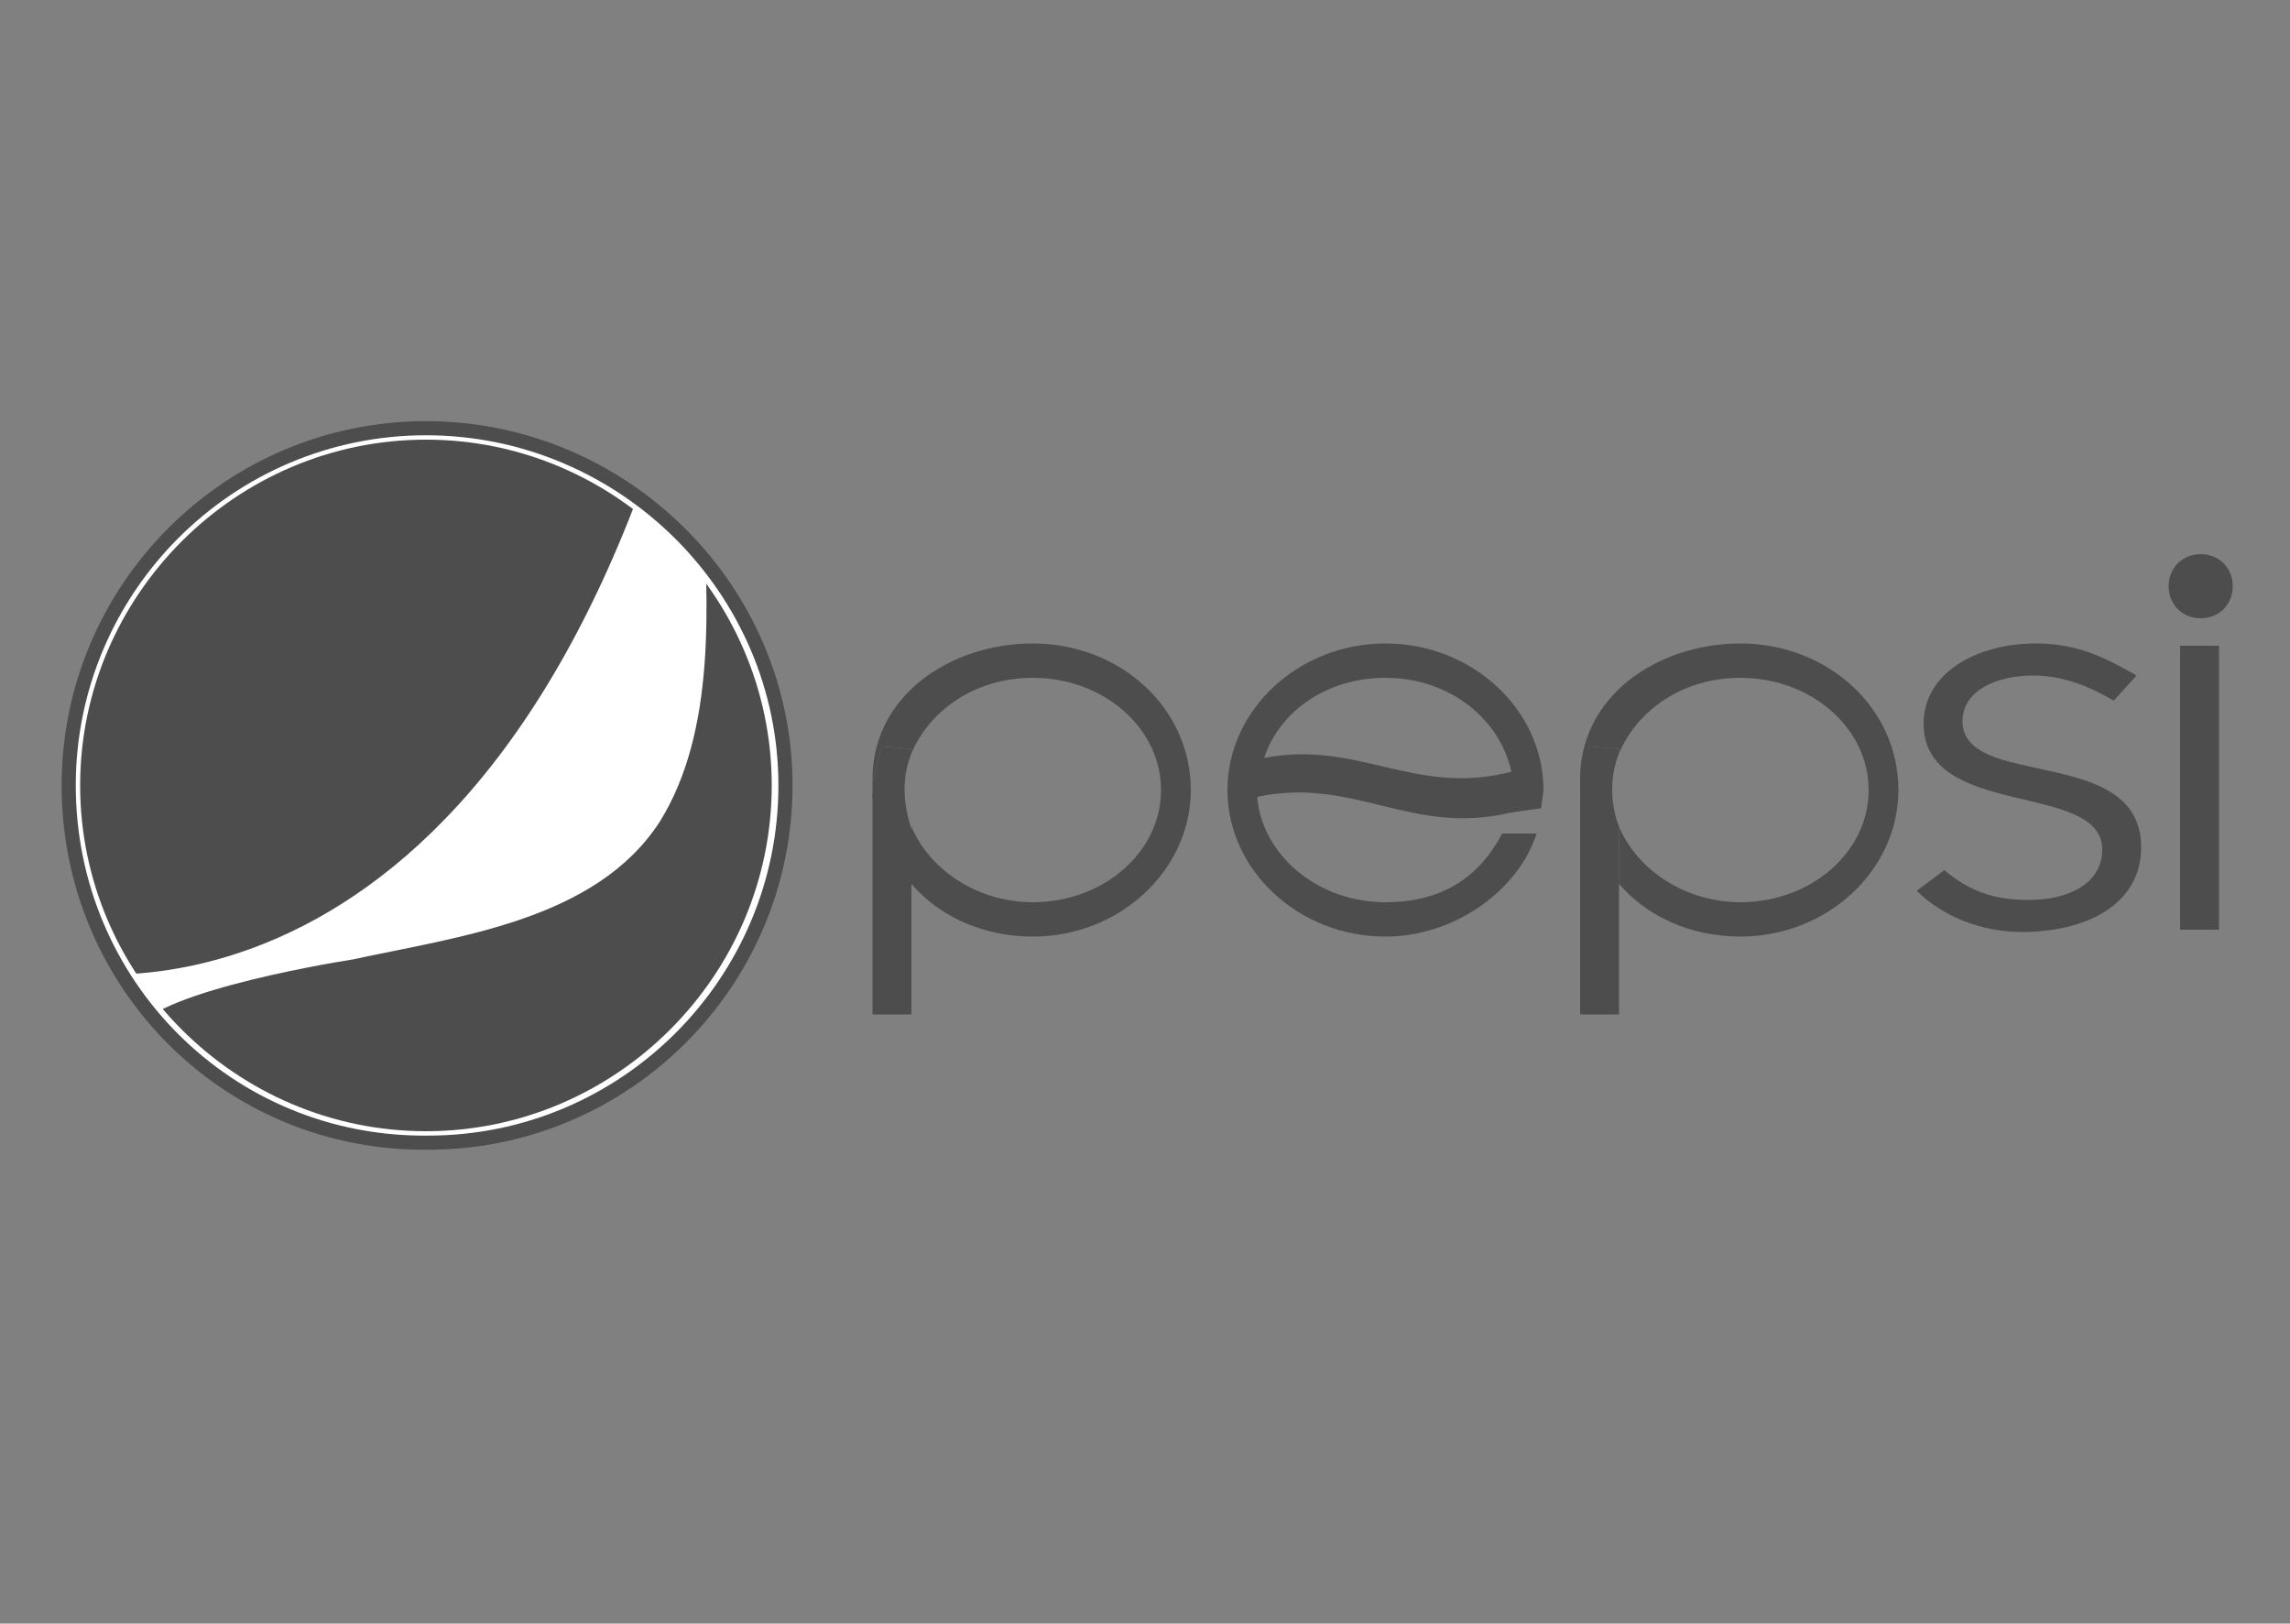
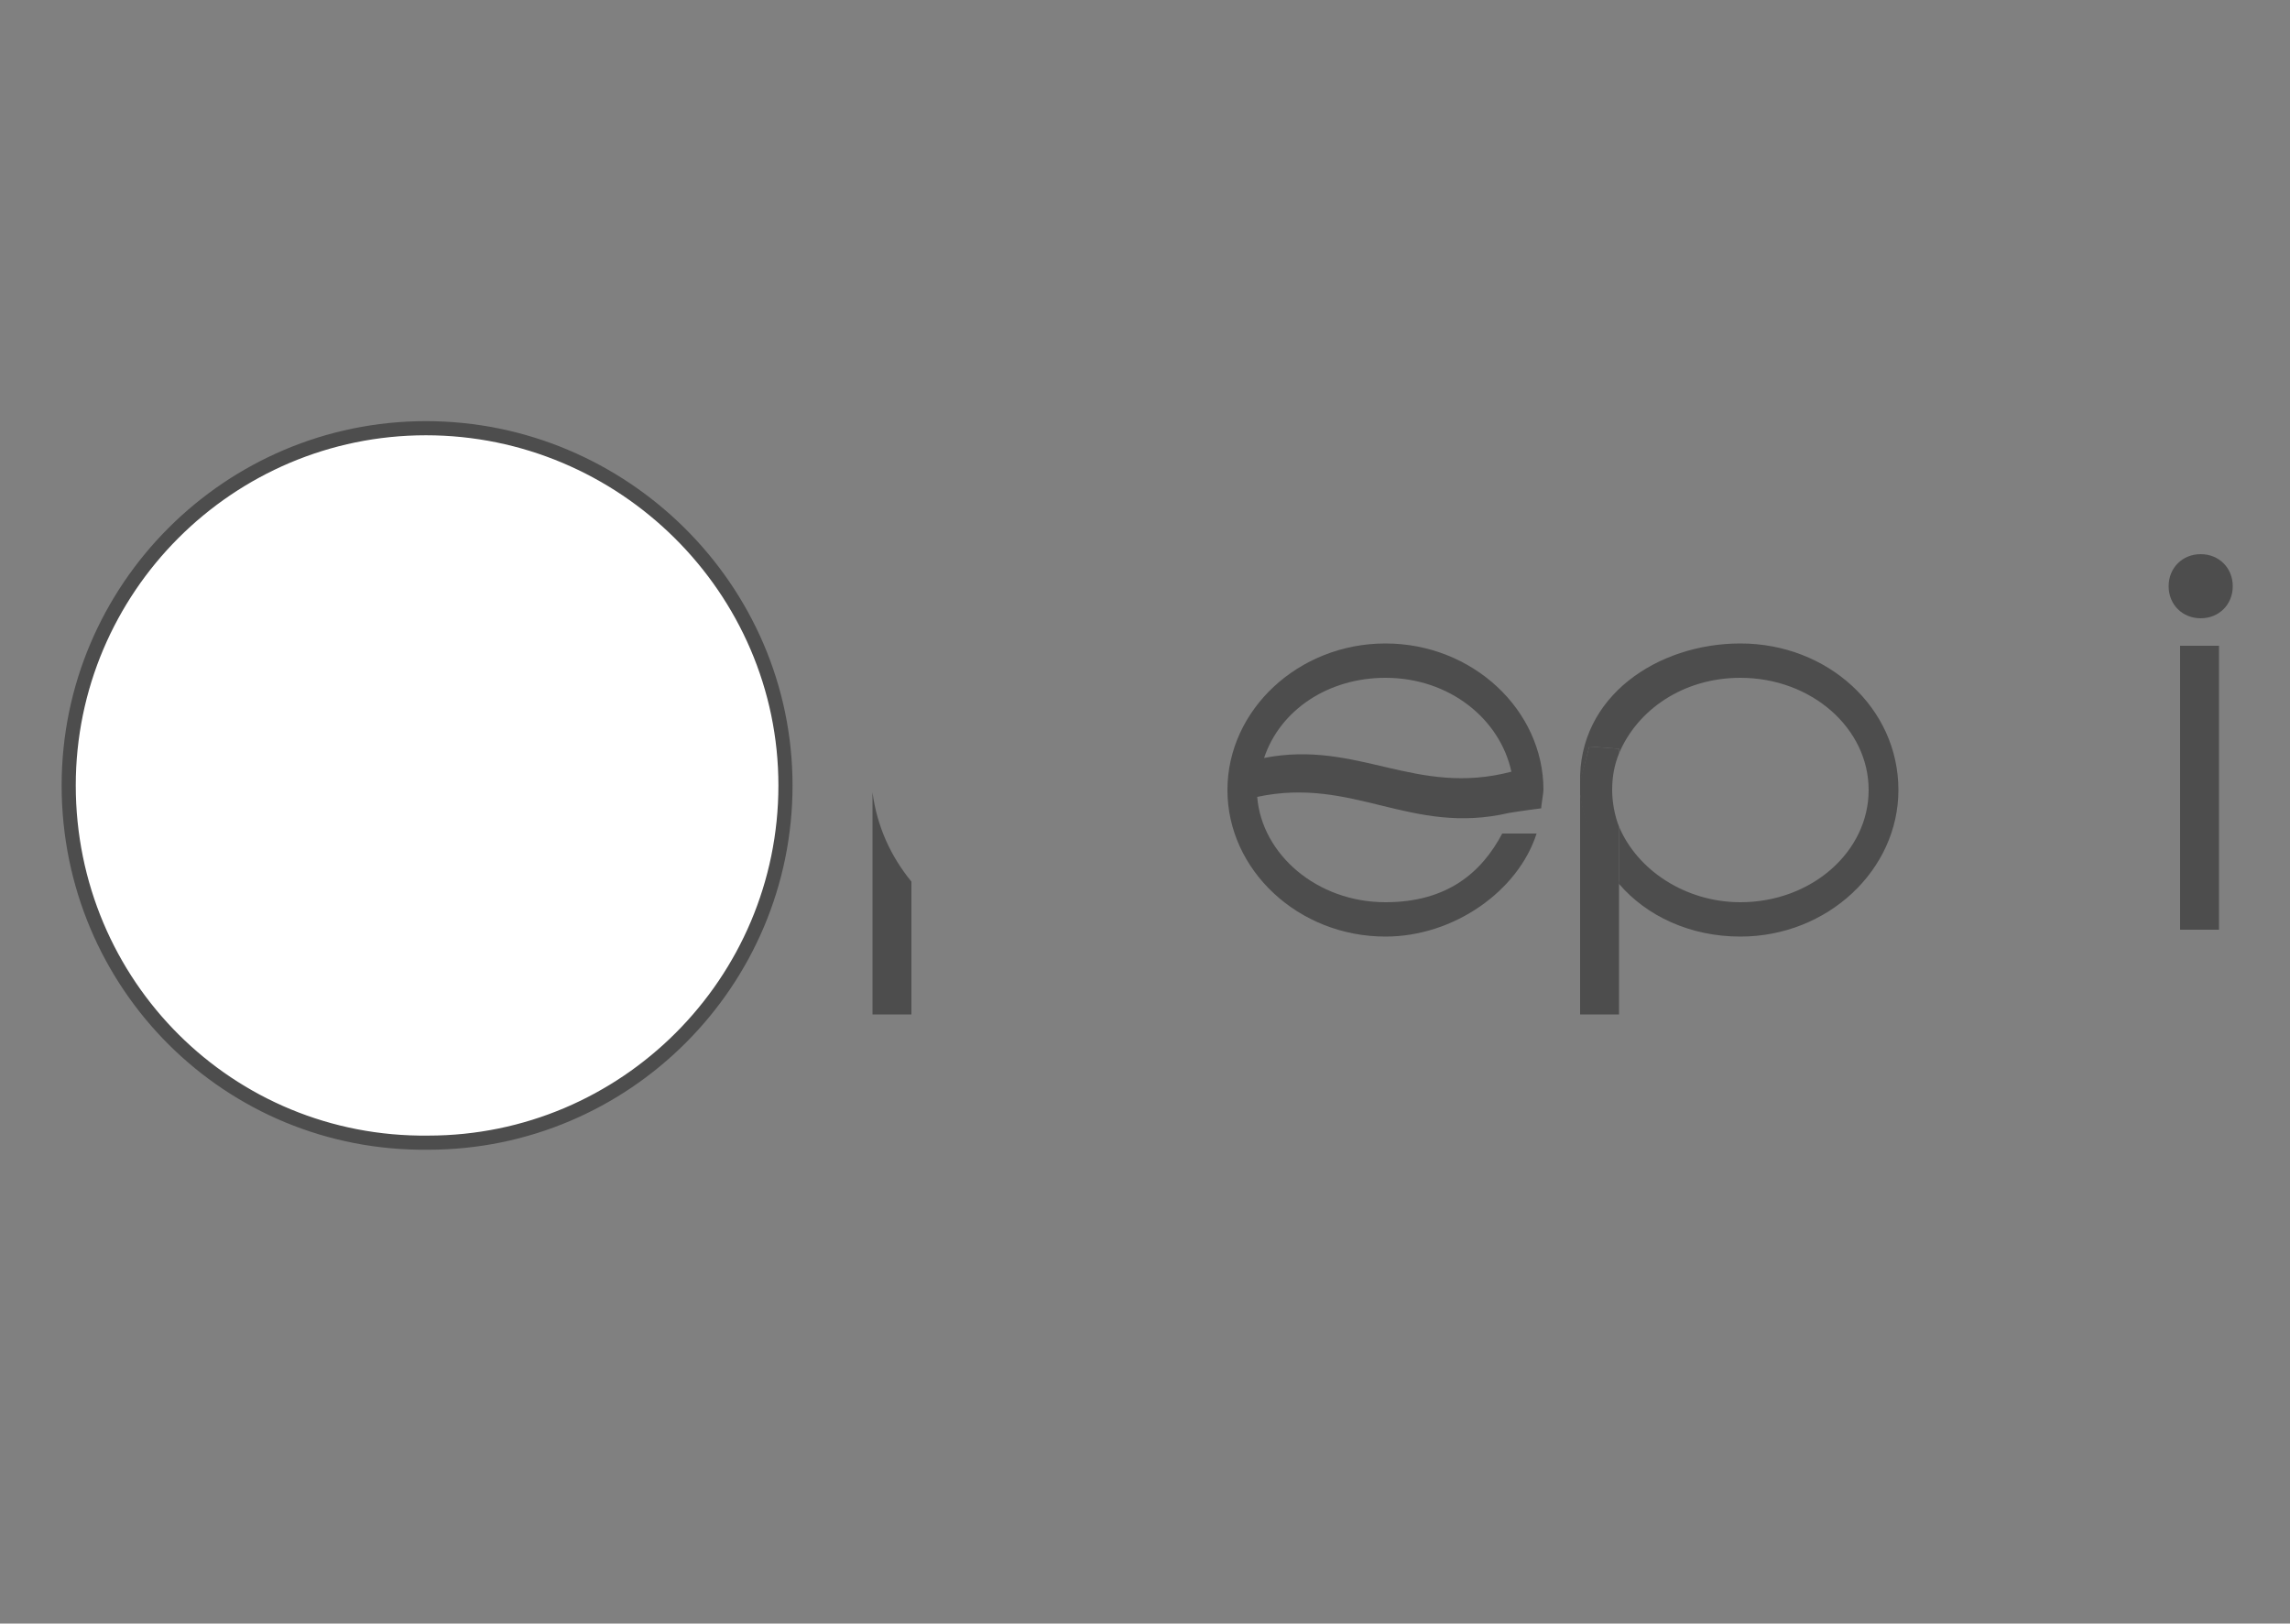
<svg xmlns="http://www.w3.org/2000/svg" xmlns:xlink="http://www.w3.org/1999/xlink" version="1.1" id="Layer_1" x="0px" y="0px" viewBox="0 0 100 70.9" style="enable-background:new 0 0 100 70.9;" xml:space="preserve">
  <rect x="0" y="0" width="100" height="70.9" fill="#808080" stroke="none" />
  <style type="text/css">
	.st0{fill:#FFFFFF;stroke:#4D4D4D;stroke-width:0.617;}
	.st1{clip-path:url(#SVGID_1_);fill:#4D4D4D;}
	.st2{fill:#4D4D4D;}
	.st3{fill:none;}
</style>
  <g>
    <g>
      <path class="st0" d="M34.3,34.3c0,8.6-7,15.6-15.6,15.6C10,50,3,43,3,34.3c0-8.6,7-15.6,15.6-15.6C27.2,18.7,34.3,25.7,34.3,34.3z    " />
      <g>
        <defs>
-           <path id="SVGID_3_" d="M18.6,49.4c-8.3,0-15.1-6.8-15.1-15.1c0-8.3,6.8-15.1,15.1-15.1c8.3,0,15.1,6.8,15.1,15.1      C33.7,42.6,26.9,49.4,18.6,49.4L18.6,49.4z" />
-         </defs>
+           </defs>
        <clipPath id="SVGID_1_">
          <use xlink:href="#SVGID_3_" style="overflow:visible;" />
        </clipPath>
        <path class="st1" d="M2.7,42.4c0,0,19,4,27.4-27.8l-30.5-2.5L-6,30.2L2.7,42.4z" />
        <path class="st1" d="M5.8,45.3c0.1-1.8,8.3-3.2,9.6-3.4c4.6-1,10.6-1.7,13.4-6c2.5-4,2.1-9.6,1.9-14l2.4-0.1l5.7,18.7l-5.5,15     c0,0-13.8,5.5-14.2,5.5c-0.4,0-13.7-8.7-13.7-8.7S5.8,45.4,5.8,45.3z" />
      </g>
    </g>
    <g>
      <path class="st2" d="M60.5,39.4c-3,0-5.4-2.1-5.6-4.6c4.2-0.9,6.7,1.7,11,0.7c0,0,0.6-0.1,1.4-0.2c0-0.1,0.1-0.7,0.1-0.8    c0-3.5-3.1-6.4-6.9-6.4c-3.8,0-6.9,2.9-6.9,6.4c0,3.5,3.1,6.4,6.9,6.4c3,0,5.8-2,6.6-4.5l-1.5,0C64.7,38.1,63.2,39.4,60.5,39.4z     M60.5,29.6c2.8,0,5,1.8,5.5,4.1c-4.2,1.1-6.7-1.4-10.8-0.6C55.9,31,58,29.6,60.5,29.6z" />
    </g>
    <g>
-       <path class="st2" d="M45.1,28.1c-3.6,0-7.1,2.3-7,6.1l0.4-1.6l1.3,0.1v0.2c0.8-1.9,2.8-3.3,5.3-3.3c3.1,0,5.6,2.2,5.6,4.9    c0,2.7-2.5,4.9-5.6,4.9c-2.4,0-4.5-1.4-5.3-3.3v2.5c1.2,1.4,3.1,2.3,5.3,2.3c3.8,0,6.9-2.9,6.9-6.4C52,30.9,48.9,28.1,45.1,28.1z" />
      <path class="st2" d="M38.1,34.1L38.1,34.1l0,10.2h1.7v-5.8c-0.9-1.1-1.5-2.4-1.7-3.9C38.1,34.5,38.1,34.3,38.1,34.1z" />
-       <path class="st2" d="M39.5,34.5c0-0.6,0.1-1.1,0.3-1.6v-0.2l-1.3-0.1l-0.4,1.6c0,0.2,0,0.4,0,0.6c0.2,1.5,0.8,2.8,1.7,3.9v-2.5    C39.6,35.6,39.5,35,39.5,34.5z" />
    </g>
    <g>
-       <path class="st3" d="M76,39.4c3.1,0,5.6-2.2,5.6-4.9c0-2.7-2.5-4.9-5.6-4.9c-2.4,0-4.5,1.4-5.3,3.3v3.2C71.5,38,73.6,39.4,76,39.4    z" />
      <path class="st2" d="M76,28.1c-3.6,0-7.1,2.3-7,6.1l0.4-1.6l1.3,0.1v0.2c0.8-1.9,2.8-3.3,5.3-3.3c3.1,0,5.6,2.2,5.6,4.9    c0,2.7-2.5,4.9-5.6,4.9c-2.4,0-4.5-1.4-5.3-3.3v2.5c1.2,1.4,3.1,2.3,5.3,2.3c3.8,0,6.9-2.9,6.9-6.4C82.9,30.9,79.8,28.1,76,28.1z" />
      <path class="st2" d="M69,34.1L69,34.1l0,10.2h1.7v-5.8c-0.9-1.1-1.5-2.4-1.7-3.9C69,34.5,69,34.3,69,34.1z" />
      <path class="st2" d="M70.4,34.5c0-0.6,0.1-1.1,0.3-1.6v-0.2l-1.3-0.1L69,34.1c0,0.2,0,0.4,0,0.6c0.2,1.5,0.8,2.8,1.7,3.9v-2.5    C70.5,35.6,70.4,35,70.4,34.5z" />
    </g>
    <rect x="95.2" y="28.2" class="st2" width="1.7" height="12.4" />
    <path class="st2" d="M97.5,25.6c0,0.8-0.6,1.4-1.4,1.4c-0.8,0-1.4-0.6-1.4-1.4c0-0.8,0.6-1.4,1.4-1.4   C96.9,24.2,97.5,24.8,97.5,25.6z" />
    <g>
-       <path class="st2" d="M84.9,38c1.1,0.9,2.1,1.3,3.7,1.3c1.7,0,3.2-0.7,3.2-2.2c0-3-7.8-1.3-7.8-5.5c0-2.2,2.3-3.5,4.9-3.5    c1.8,0,3,0.6,4.4,1.4l-1,1.1c-1-0.6-2.2-1.1-3.5-1.1c-1.7,0-3.1,0.7-3.1,2c0,3,7.8,1,7.8,5.5c0,2.5-2.4,3.7-5.2,3.7    c-1.8,0-3.5-0.7-4.6-1.8L84.9,38z" />
-     </g>
+       </g>
  </g>
</svg>